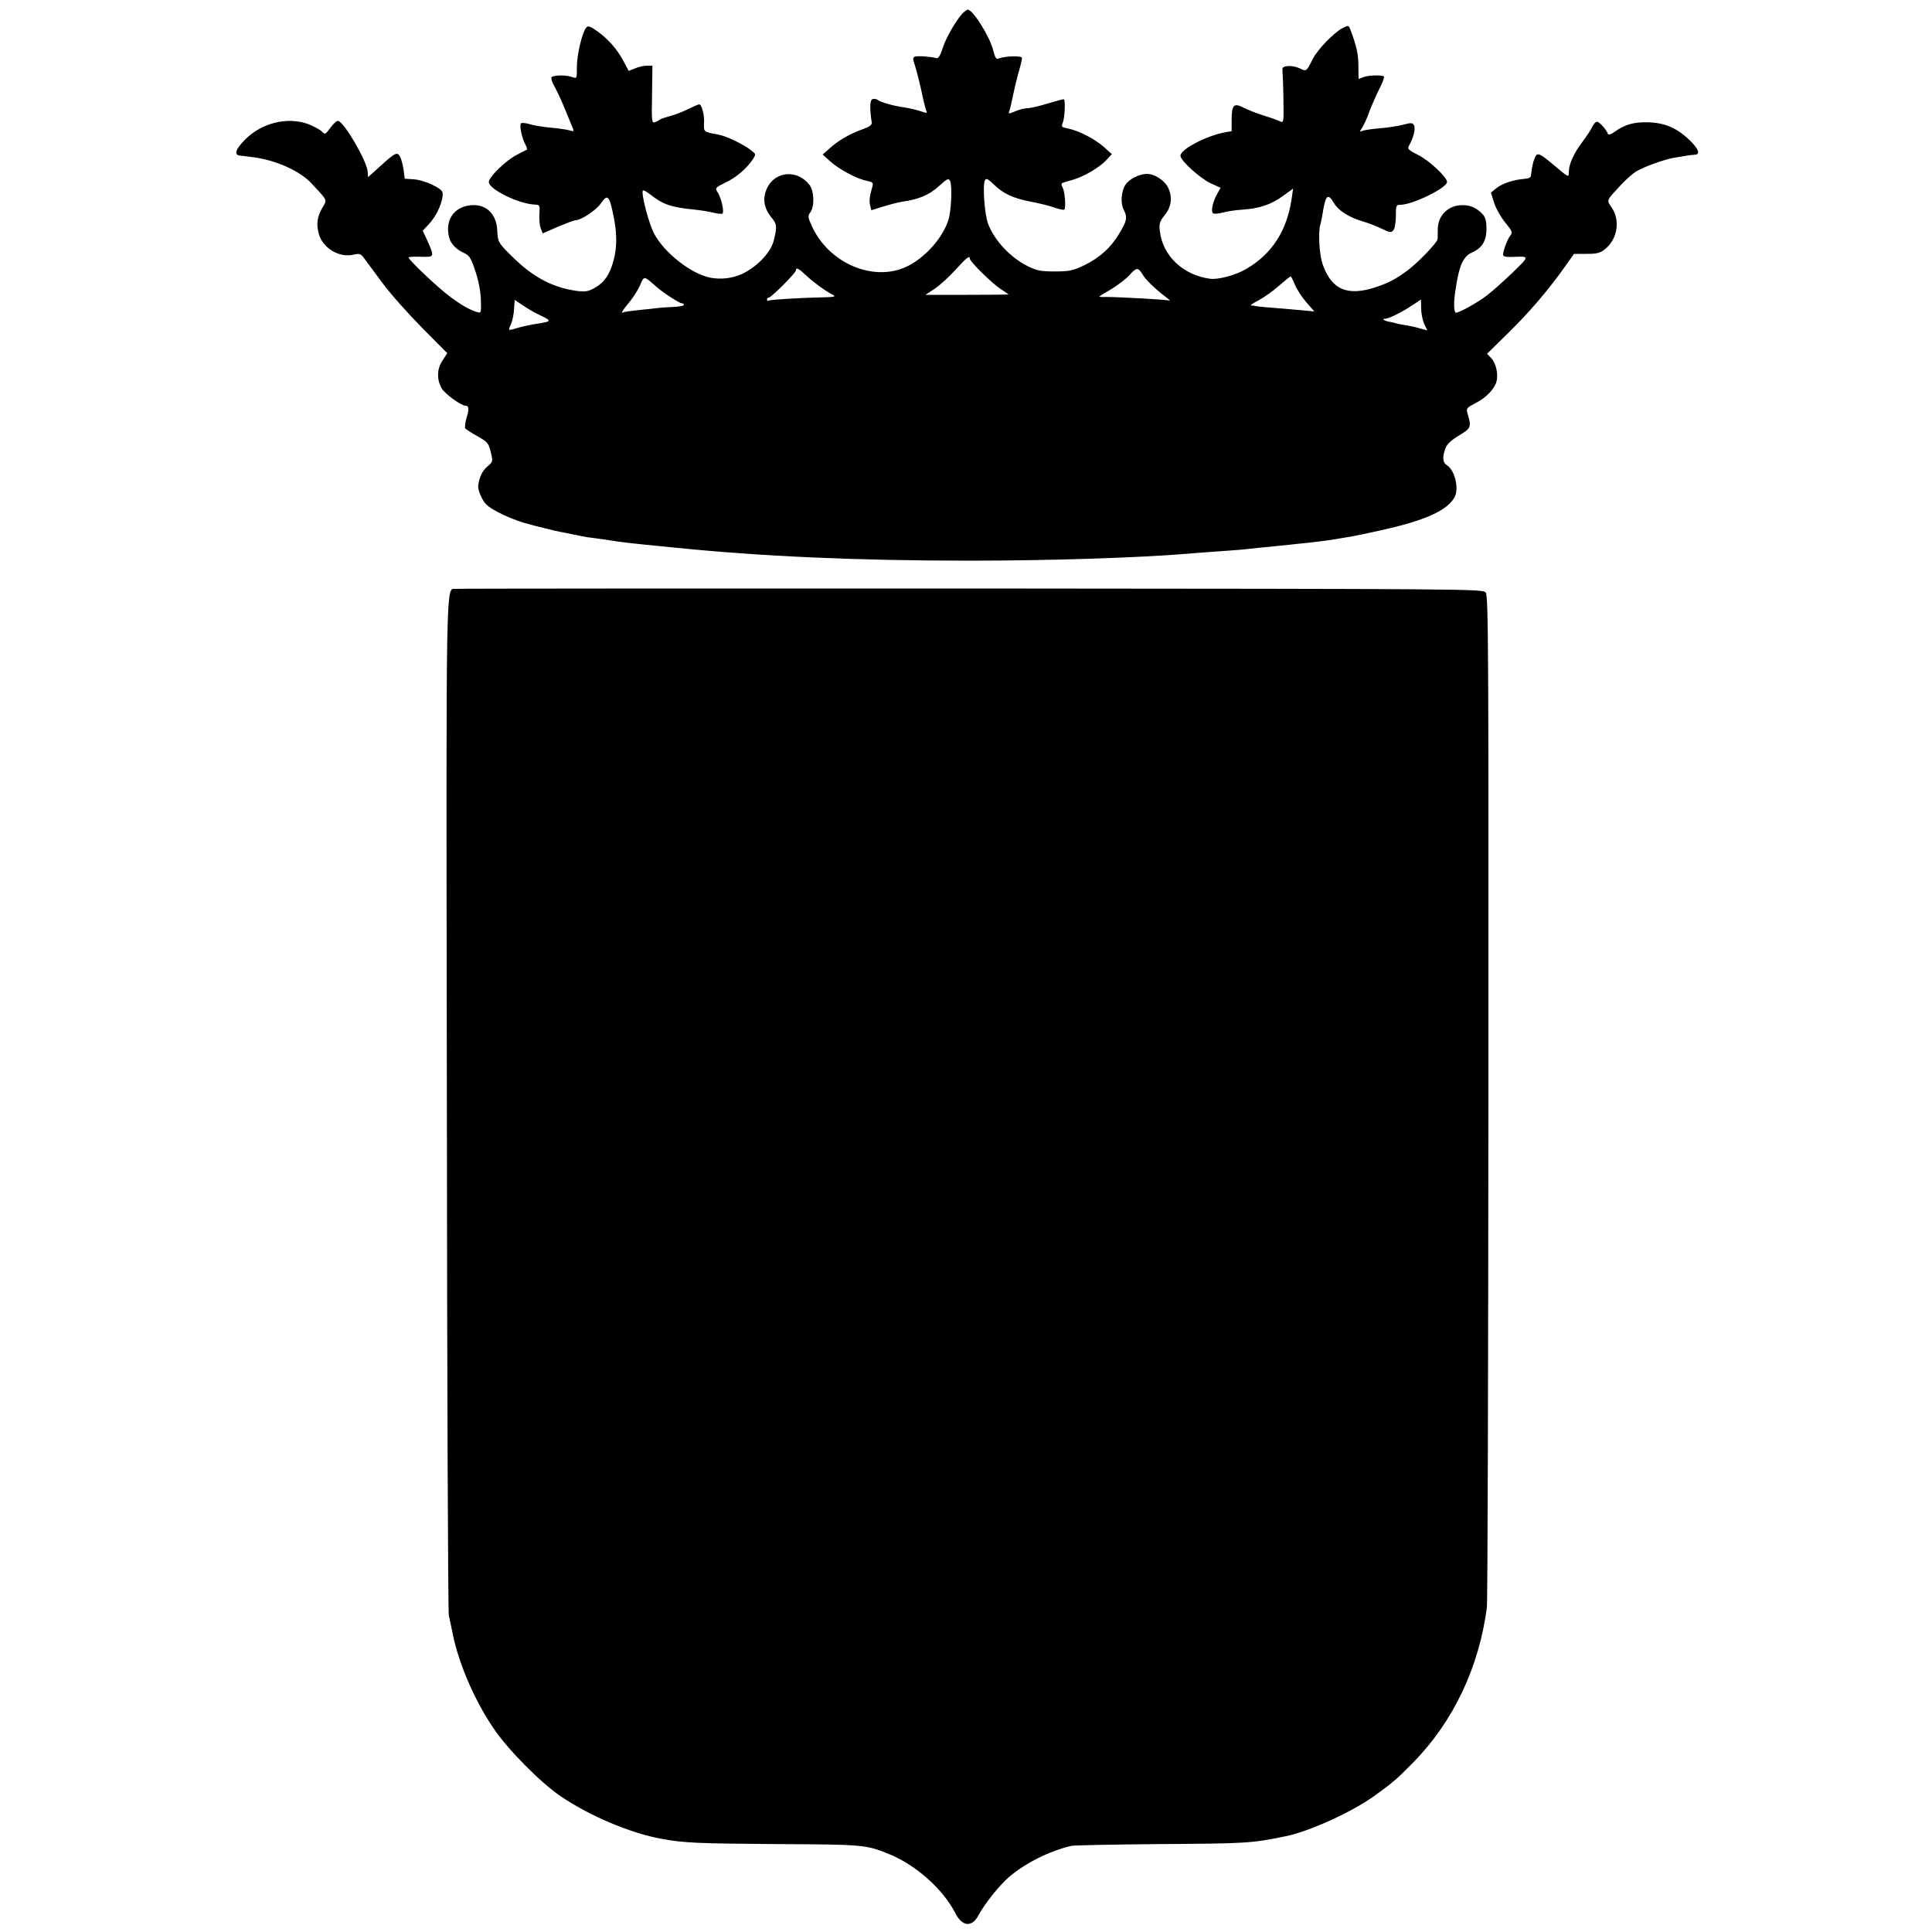
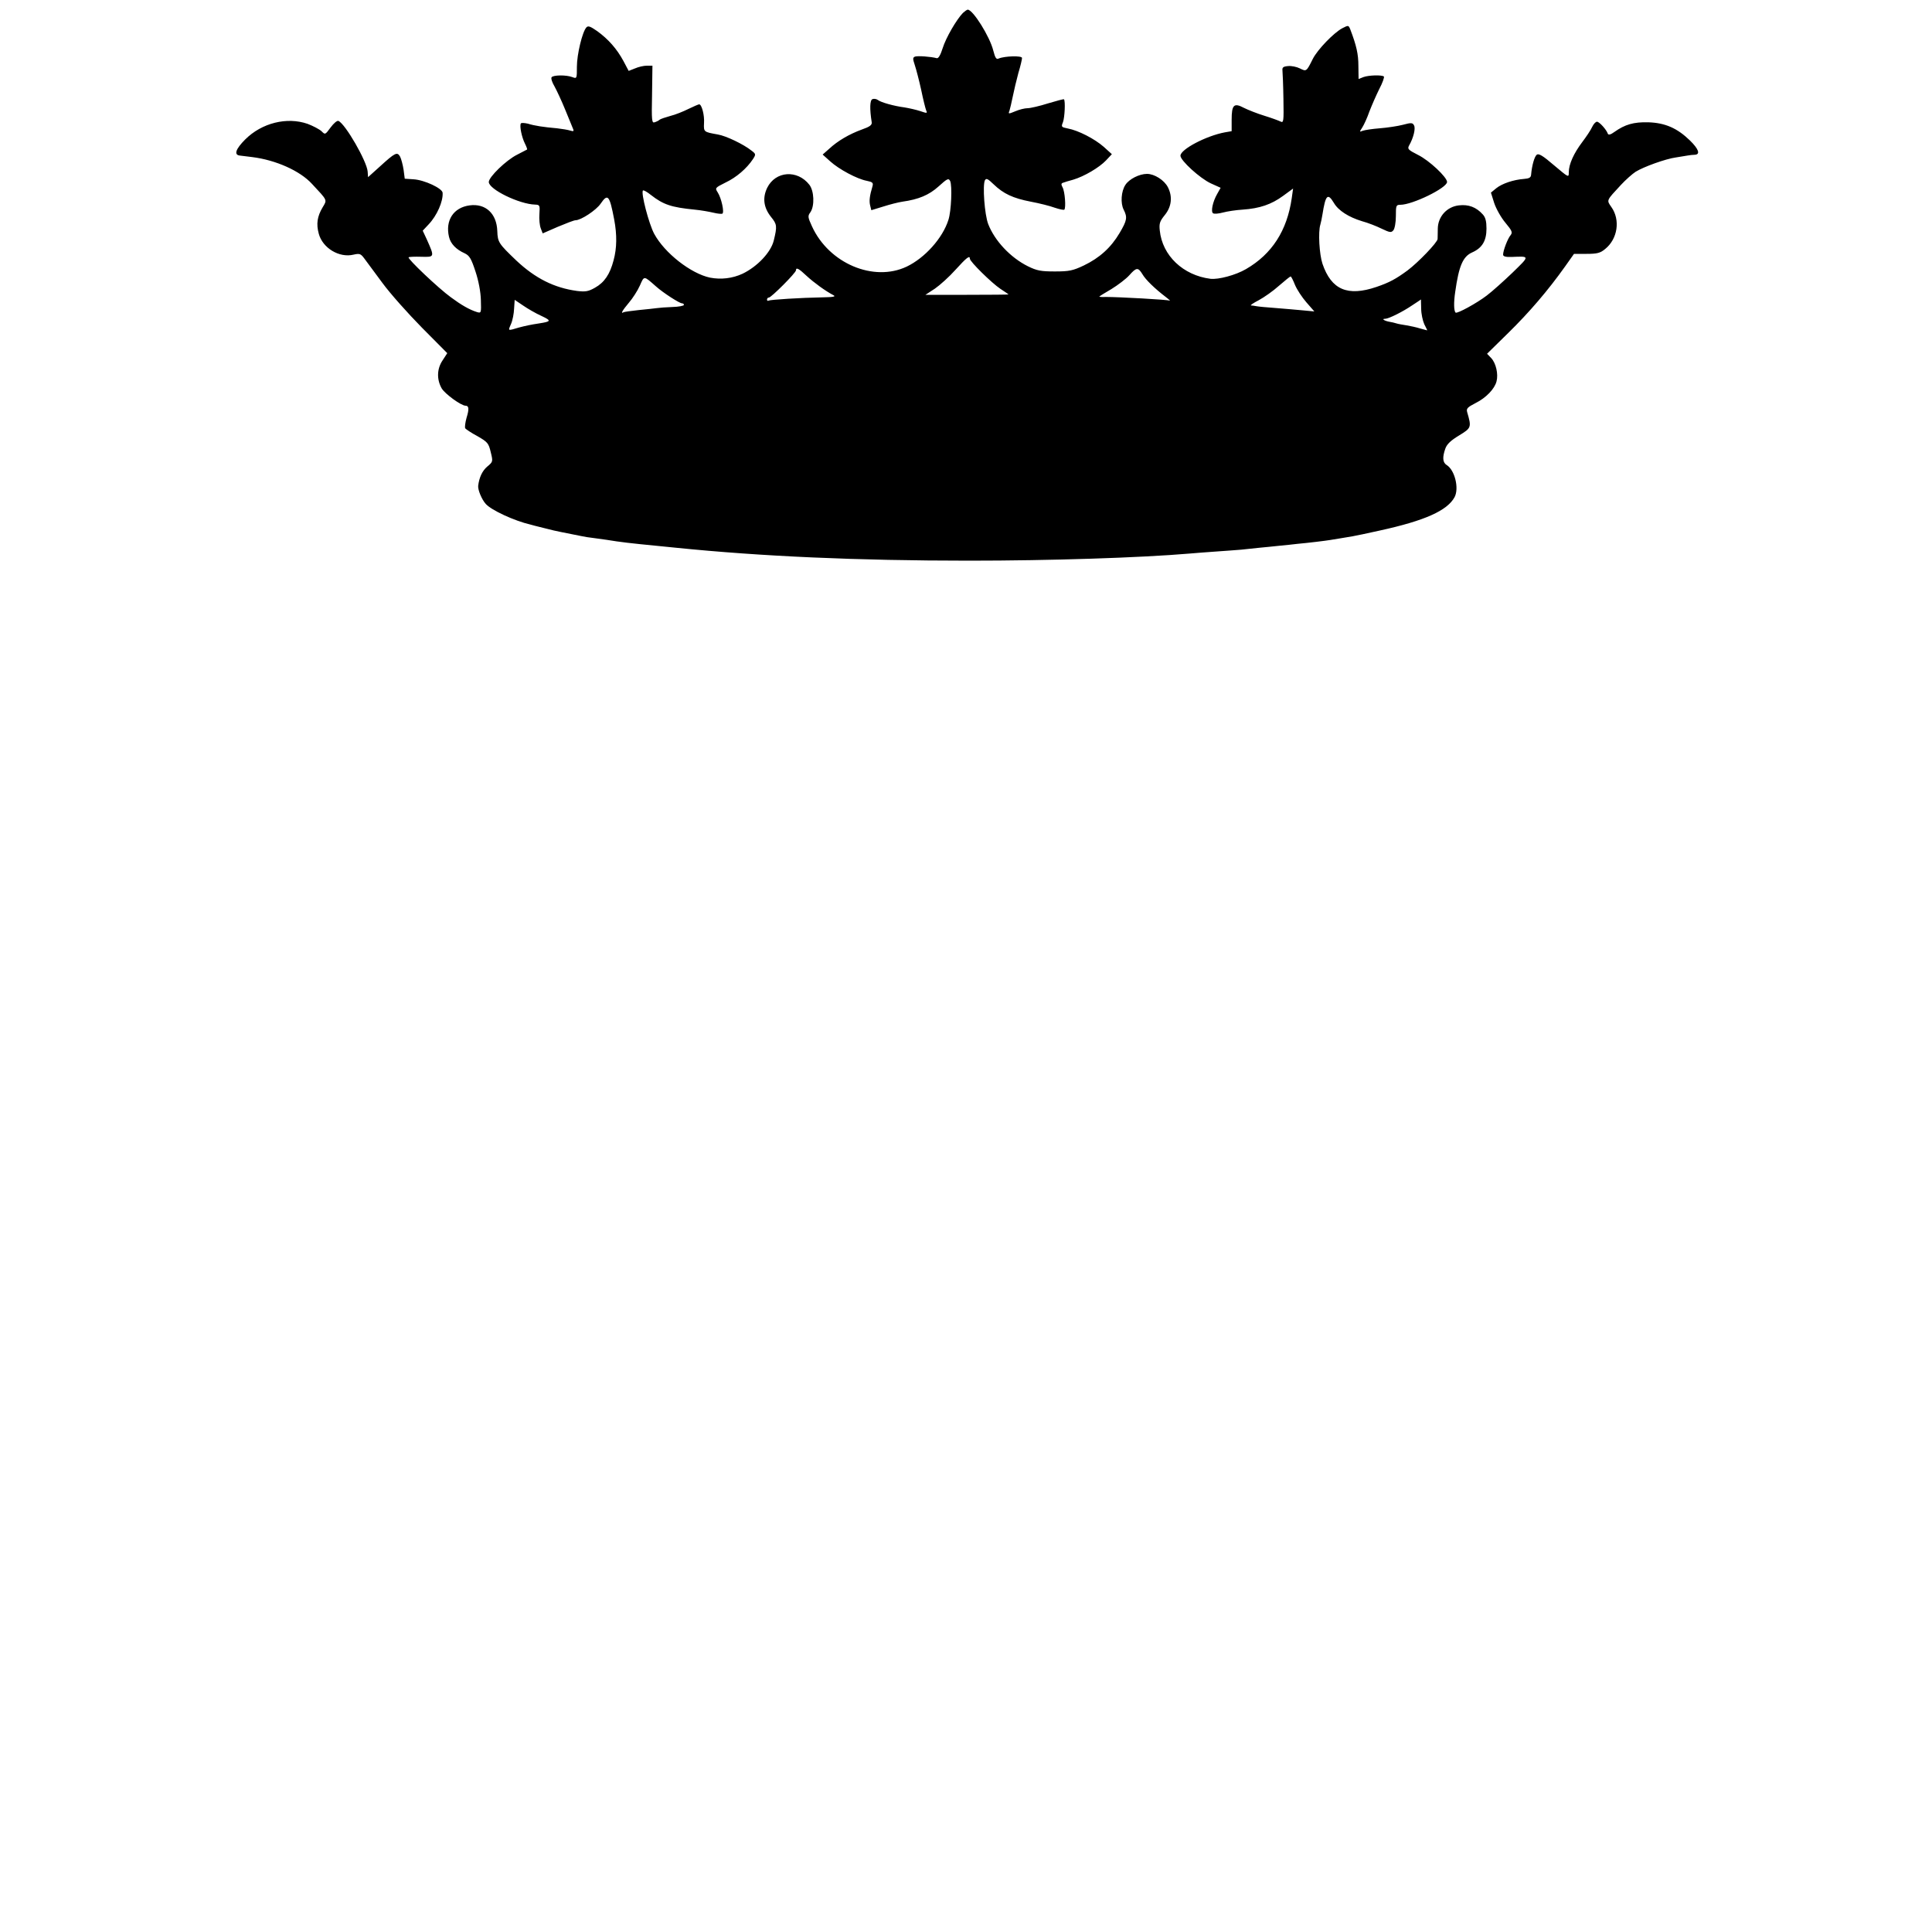
<svg xmlns="http://www.w3.org/2000/svg" version="1.0" width="1000pt" height="1000pt" viewBox="0 0 1000 1000" preserveAspectRatio="xMidYMid meet">
  <g transform="translate(0,1000) scale(0.1,-0.1)" fill="#000000" stroke="none">
    <path d="M4984 9933 c-33 -34 -88 -128 -105 -183 -11 -35 -22 -54 -31 -51 -30 8 -98 13 -112 8 -12 -5 -12 -11 -1 -44 7 -21 22 -78 33 -128 10 -49 22 -97 26 -107 7 -15 4 -15 -31 -3 -21 7 -57 15 -81 19 -54 7 -123 26 -139 39 -7 5 -19 7 -27 4 -14 -5 -15 -51 -4 -120 2 -14 -10 -23 -50 -37 -66 -24 -126 -59 -170 -100 l-34 -30 39 -35 c45 -41 140 -92 190 -101 29 -6 34 -10 29 -28 -15 -50 -18 -77 -12 -100 l6 -24 62 19 c34 11 78 22 98 25 86 12 139 35 188 79 45 41 52 44 60 28 11 -24 6 -155 -9 -201 -30 -95 -122 -197 -216 -242 -171 -81 -402 16 -490 208 -22 48 -23 54 -8 74 22 33 19 110 -6 142 -62 79 -175 71 -218 -16 -25 -52 -19 -102 20 -151 31 -38 32 -48 14 -122 -15 -61 -85 -135 -162 -172 -52 -24 -111 -31 -168 -20 -99 21 -235 127 -289 227 -27 50 -70 213 -58 224 3 3 21 -7 41 -23 64 -50 105 -64 226 -76 33 -3 77 -11 98 -16 20 -5 41 -7 46 -5 11 7 -5 80 -24 110 -15 23 -14 24 40 51 57 27 110 73 142 121 16 25 16 27 -8 45 -40 32 -131 76 -174 83 -73 13 -73 13 -71 59 3 41 -12 97 -25 97 -4 0 -29 -11 -56 -24 -26 -13 -68 -30 -93 -36 -25 -7 -49 -15 -55 -19 -5 -5 -17 -11 -27 -14 -14 -5 -16 9 -13 144 l2 149 -29 0 c-16 0 -43 -6 -61 -14 l-33 -13 -27 51 c-34 63 -78 113 -136 155 -36 25 -47 29 -56 19 -21 -23 -49 -140 -49 -203 0 -62 0 -63 -24 -54 -32 12 -99 11 -107 -1 -4 -6 3 -27 15 -47 11 -20 37 -75 56 -122 19 -47 38 -92 41 -100 4 -10 1 -12 -15 -7 -12 4 -43 9 -69 12 -69 6 -116 13 -151 24 -18 4 -34 5 -36 1 -8 -12 5 -73 21 -104 8 -16 13 -30 11 -31 -2 -1 -25 -13 -52 -27 -56 -28 -146 -115 -146 -141 0 -38 158 -115 240 -117 24 -1 25 -4 22 -48 -2 -27 1 -60 7 -75 l10 -26 78 34 c43 18 84 34 92 34 28 0 107 52 130 86 37 54 46 44 70 -82 15 -80 14 -148 -3 -211 -19 -73 -48 -115 -96 -142 -35 -20 -50 -22 -93 -17 -118 16 -216 65 -314 157 -92 88 -97 95 -99 153 -3 91 -61 144 -143 133 -84 -11 -127 -78 -107 -163 8 -35 36 -65 81 -85 25 -12 34 -27 56 -94 16 -48 27 -106 28 -148 2 -67 2 -69 -21 -62 -38 12 -80 36 -134 76 -65 47 -226 200 -219 207 2 3 32 4 66 3 69 -2 69 -2 28 90 l-21 45 30 32 c44 46 76 120 73 164 -1 23 -95 67 -151 70 l-45 3 -6 46 c-4 26 -12 56 -18 68 -15 27 -26 21 -106 -52 l-60 -54 -2 29 c-4 53 -115 246 -151 262 -7 3 -24 -11 -41 -34 -28 -38 -28 -38 -47 -19 -11 10 -43 27 -72 38 -107 37 -237 5 -323 -81 -49 -49 -59 -79 -29 -83 8 -1 38 -5 65 -8 122 -15 248 -71 310 -139 81 -87 79 -81 55 -121 -28 -47 -34 -86 -20 -137 20 -74 106 -126 180 -108 31 7 37 5 55 -19 11 -15 53 -72 94 -127 41 -56 134 -160 205 -232 l131 -132 -24 -37 c-30 -44 -31 -99 -5 -145 17 -29 101 -90 124 -90 17 0 19 -17 5 -62 -7 -25 -10 -49 -7 -55 4 -5 32 -24 64 -41 52 -30 57 -36 68 -82 12 -49 12 -50 -18 -75 -26 -22 -42 -57 -47 -100 -2 -21 19 -71 39 -93 29 -33 149 -88 231 -107 6 -2 37 -10 70 -18 33 -9 74 -18 90 -21 36 -7 71 -14 105 -21 14 -3 43 -8 64 -10 22 -3 51 -7 65 -9 73 -12 125 -18 259 -31 28 -3 73 -7 100 -10 444 -45 940 -67 1517 -67 421 0 887 15 1145 37 25 2 83 7 130 10 47 3 108 8 135 10 28 3 70 7 95 10 25 2 70 7 100 10 30 3 73 7 95 10 56 5 146 16 170 20 11 2 36 6 55 9 19 3 46 8 60 10 14 2 78 16 142 30 233 51 349 103 387 173 24 46 1 140 -41 166 -21 13 -23 40 -7 85 8 23 28 42 71 68 64 39 65 42 42 121 -5 18 1 25 44 47 54 27 98 73 108 112 10 38 -3 94 -27 120 l-22 23 110 108 c109 107 205 219 294 344 l46 65 65 0 c54 0 71 4 96 25 65 52 80 151 32 218 -25 36 -26 32 50 114 24 26 59 57 76 68 42 26 156 67 208 74 22 4 50 8 61 10 11 2 28 4 38 4 29 2 19 30 -26 74 -66 64 -128 91 -215 94 -76 2 -121 -11 -176 -50 -19 -14 -31 -17 -34 -9 -7 21 -44 62 -56 62 -7 0 -18 -12 -25 -27 -7 -16 -30 -50 -51 -78 -44 -58 -70 -115 -70 -157 0 -28 0 -28 -77 37 -58 50 -79 62 -89 54 -12 -10 -25 -56 -29 -103 -1 -15 -10 -20 -36 -22 -55 -4 -114 -24 -144 -48 l-28 -23 17 -54 c10 -30 36 -76 58 -102 34 -41 38 -50 27 -64 -15 -17 -39 -80 -39 -101 0 -9 13 -13 43 -12 97 4 96 7 6 -81 -46 -44 -106 -98 -134 -119 -51 -39 -153 -95 -161 -88 -9 9 -10 53 -2 106 19 136 40 185 89 206 51 23 73 60 73 123 0 37 -5 58 -19 73 -34 38 -74 53 -124 47 -62 -7 -108 -58 -109 -120 0 -23 -1 -47 -1 -54 -1 -18 -100 -121 -156 -163 -60 -44 -93 -62 -160 -85 -150 -51 -234 -15 -280 120 -16 48 -23 164 -11 202 3 10 8 34 11 53 16 101 27 113 59 60 23 -40 77 -74 146 -95 30 -8 76 -26 102 -39 42 -20 49 -21 60 -8 7 8 13 41 13 73 0 55 1 59 23 59 63 0 241 87 242 118 0 25 -93 112 -150 140 -51 26 -56 31 -47 48 23 40 35 89 26 105 -7 14 -14 15 -58 3 -27 -7 -81 -15 -119 -18 -39 -3 -78 -9 -89 -13 -17 -7 -17 -6 -2 17 9 14 26 51 37 83 12 31 35 84 51 116 17 32 27 61 24 65 -10 9 -79 7 -106 -3 l-25 -10 -1 68 c0 61 -10 105 -42 189 -9 22 -10 22 -41 6 -44 -23 -129 -111 -153 -159 -33 -66 -33 -66 -67 -49 -16 8 -44 14 -61 12 -25 -2 -31 -7 -29 -23 1 -11 4 -77 5 -147 2 -117 1 -125 -15 -117 -10 5 -48 19 -84 30 -36 11 -84 30 -106 41 -51 27 -63 16 -63 -62 l0 -59 -35 -6 c-97 -18 -230 -88 -230 -121 0 -25 101 -117 157 -143 l51 -23 -18 -32 c-23 -40 -34 -92 -21 -100 6 -4 29 -2 51 4 22 6 68 13 102 15 88 6 149 27 209 71 l52 38 -7 -50 c-24 -167 -102 -289 -237 -367 -53 -31 -143 -55 -184 -50 -141 18 -249 120 -262 250 -4 36 0 48 26 80 35 43 41 95 16 144 -19 37 -70 69 -108 69 -40 0 -93 -27 -112 -57 -22 -33 -26 -95 -9 -128 20 -40 18 -55 -21 -121 -45 -76 -104 -129 -185 -168 -57 -27 -76 -31 -150 -31 -73 0 -93 4 -140 27 -90 45 -171 131 -205 218 -19 49 -30 202 -17 227 7 12 15 8 45 -21 51 -49 100 -72 193 -90 43 -8 99 -22 123 -31 24 -8 47 -13 50 -10 9 10 3 93 -9 115 -8 15 -8 21 2 24 7 3 31 10 53 16 57 17 135 63 170 100 l30 32 -42 38 c-48 42 -132 85 -186 95 -34 7 -35 8 -25 33 9 25 13 110 5 118 -1 2 -39 -8 -82 -21 -44 -14 -92 -25 -106 -25 -15 0 -43 -7 -64 -16 -36 -15 -37 -14 -30 3 3 10 11 43 17 73 6 30 19 85 29 122 11 36 19 71 19 78 0 13 -91 10 -121 -3 -12 -6 -18 3 -28 42 -18 72 -105 211 -132 211 -4 0 -15 -8 -25 -17z m36 -1272 c0 -15 113 -126 158 -156 23 -15 42 -28 42 -29 0 -1 -97 -2 -215 -2 l-215 0 49 32 c26 18 75 62 107 98 57 63 74 76 74 57z m-845 -89 c38 -35 97 -78 139 -100 14 -7 0 -10 -55 -11 -116 -2 -272 -12 -281 -17 -4 -3 -8 0 -8 5 0 6 4 11 10 11 12 0 140 128 140 141 0 17 15 9 55 -29z m1738 9 c16 -28 63 -74 122 -119 17 -13 25 -21 19 -18 -10 5 -262 19 -331 19 -18 -1 -33 0 -33 2 0 1 28 19 63 39 34 21 76 53 92 71 37 42 46 42 68 6z m-2517 -64 c37 -33 121 -87 134 -87 6 0 10 -4 10 -8 0 -5 -27 -10 -59 -11 -33 -1 -70 -4 -83 -6 -12 -2 -54 -6 -93 -10 -38 -4 -73 -9 -77 -11 -18 -11 -6 10 27 49 19 22 45 62 57 89 23 52 19 52 84 -5z m3307 8 c10 -24 37 -65 59 -90 l41 -47 -64 6 c-35 3 -98 9 -140 12 -42 3 -85 7 -95 9 -11 2 -23 4 -29 4 -5 1 13 13 40 27 28 15 75 48 105 75 30 26 57 48 60 48 3 1 13 -19 23 -44z m-3901 -160 c53 -25 52 -29 -12 -39 -41 -6 -73 -13 -103 -21 -61 -18 -58 -19 -42 18 8 18 15 54 16 80 l3 45 43 -29 c23 -16 66 -41 95 -54z m4554 37 c0 -26 8 -62 16 -80 9 -17 16 -32 15 -32 -1 0 -18 5 -37 10 -19 6 -51 13 -70 16 -19 3 -43 7 -52 10 -9 3 -26 7 -39 9 -25 5 -39 15 -20 15 19 0 91 36 141 70 25 16 45 30 45 30 0 0 0 -22 1 -48z" />
-     <path d="M2362 6952 c-56 -8 -53 179 -49 -2663 1 -1438 6 -2630 10 -2649 4 -19 13 -60 19 -90 30 -156 113 -349 212 -495 73 -109 243 -281 346 -351 149 -102 364 -193 525 -222 116 -21 183 -24 599 -27 442 -2 458 -3 576 -51 140 -56 282 -183 345 -307 36 -70 86 -74 120 -10 29 56 108 155 157 197 85 73 211 136 324 162 16 3 216 7 444 9 468 3 486 4 666 41 119 24 342 125 457 208 96 69 118 88 204 176 206 210 339 492 379 800 4 30 7 1220 8 2644 1 2329 0 2592 -14 2609 -16 19 -65 19 -2660 21 -1455 0 -2655 0 -2668 -2z" />
  </g>
</svg>